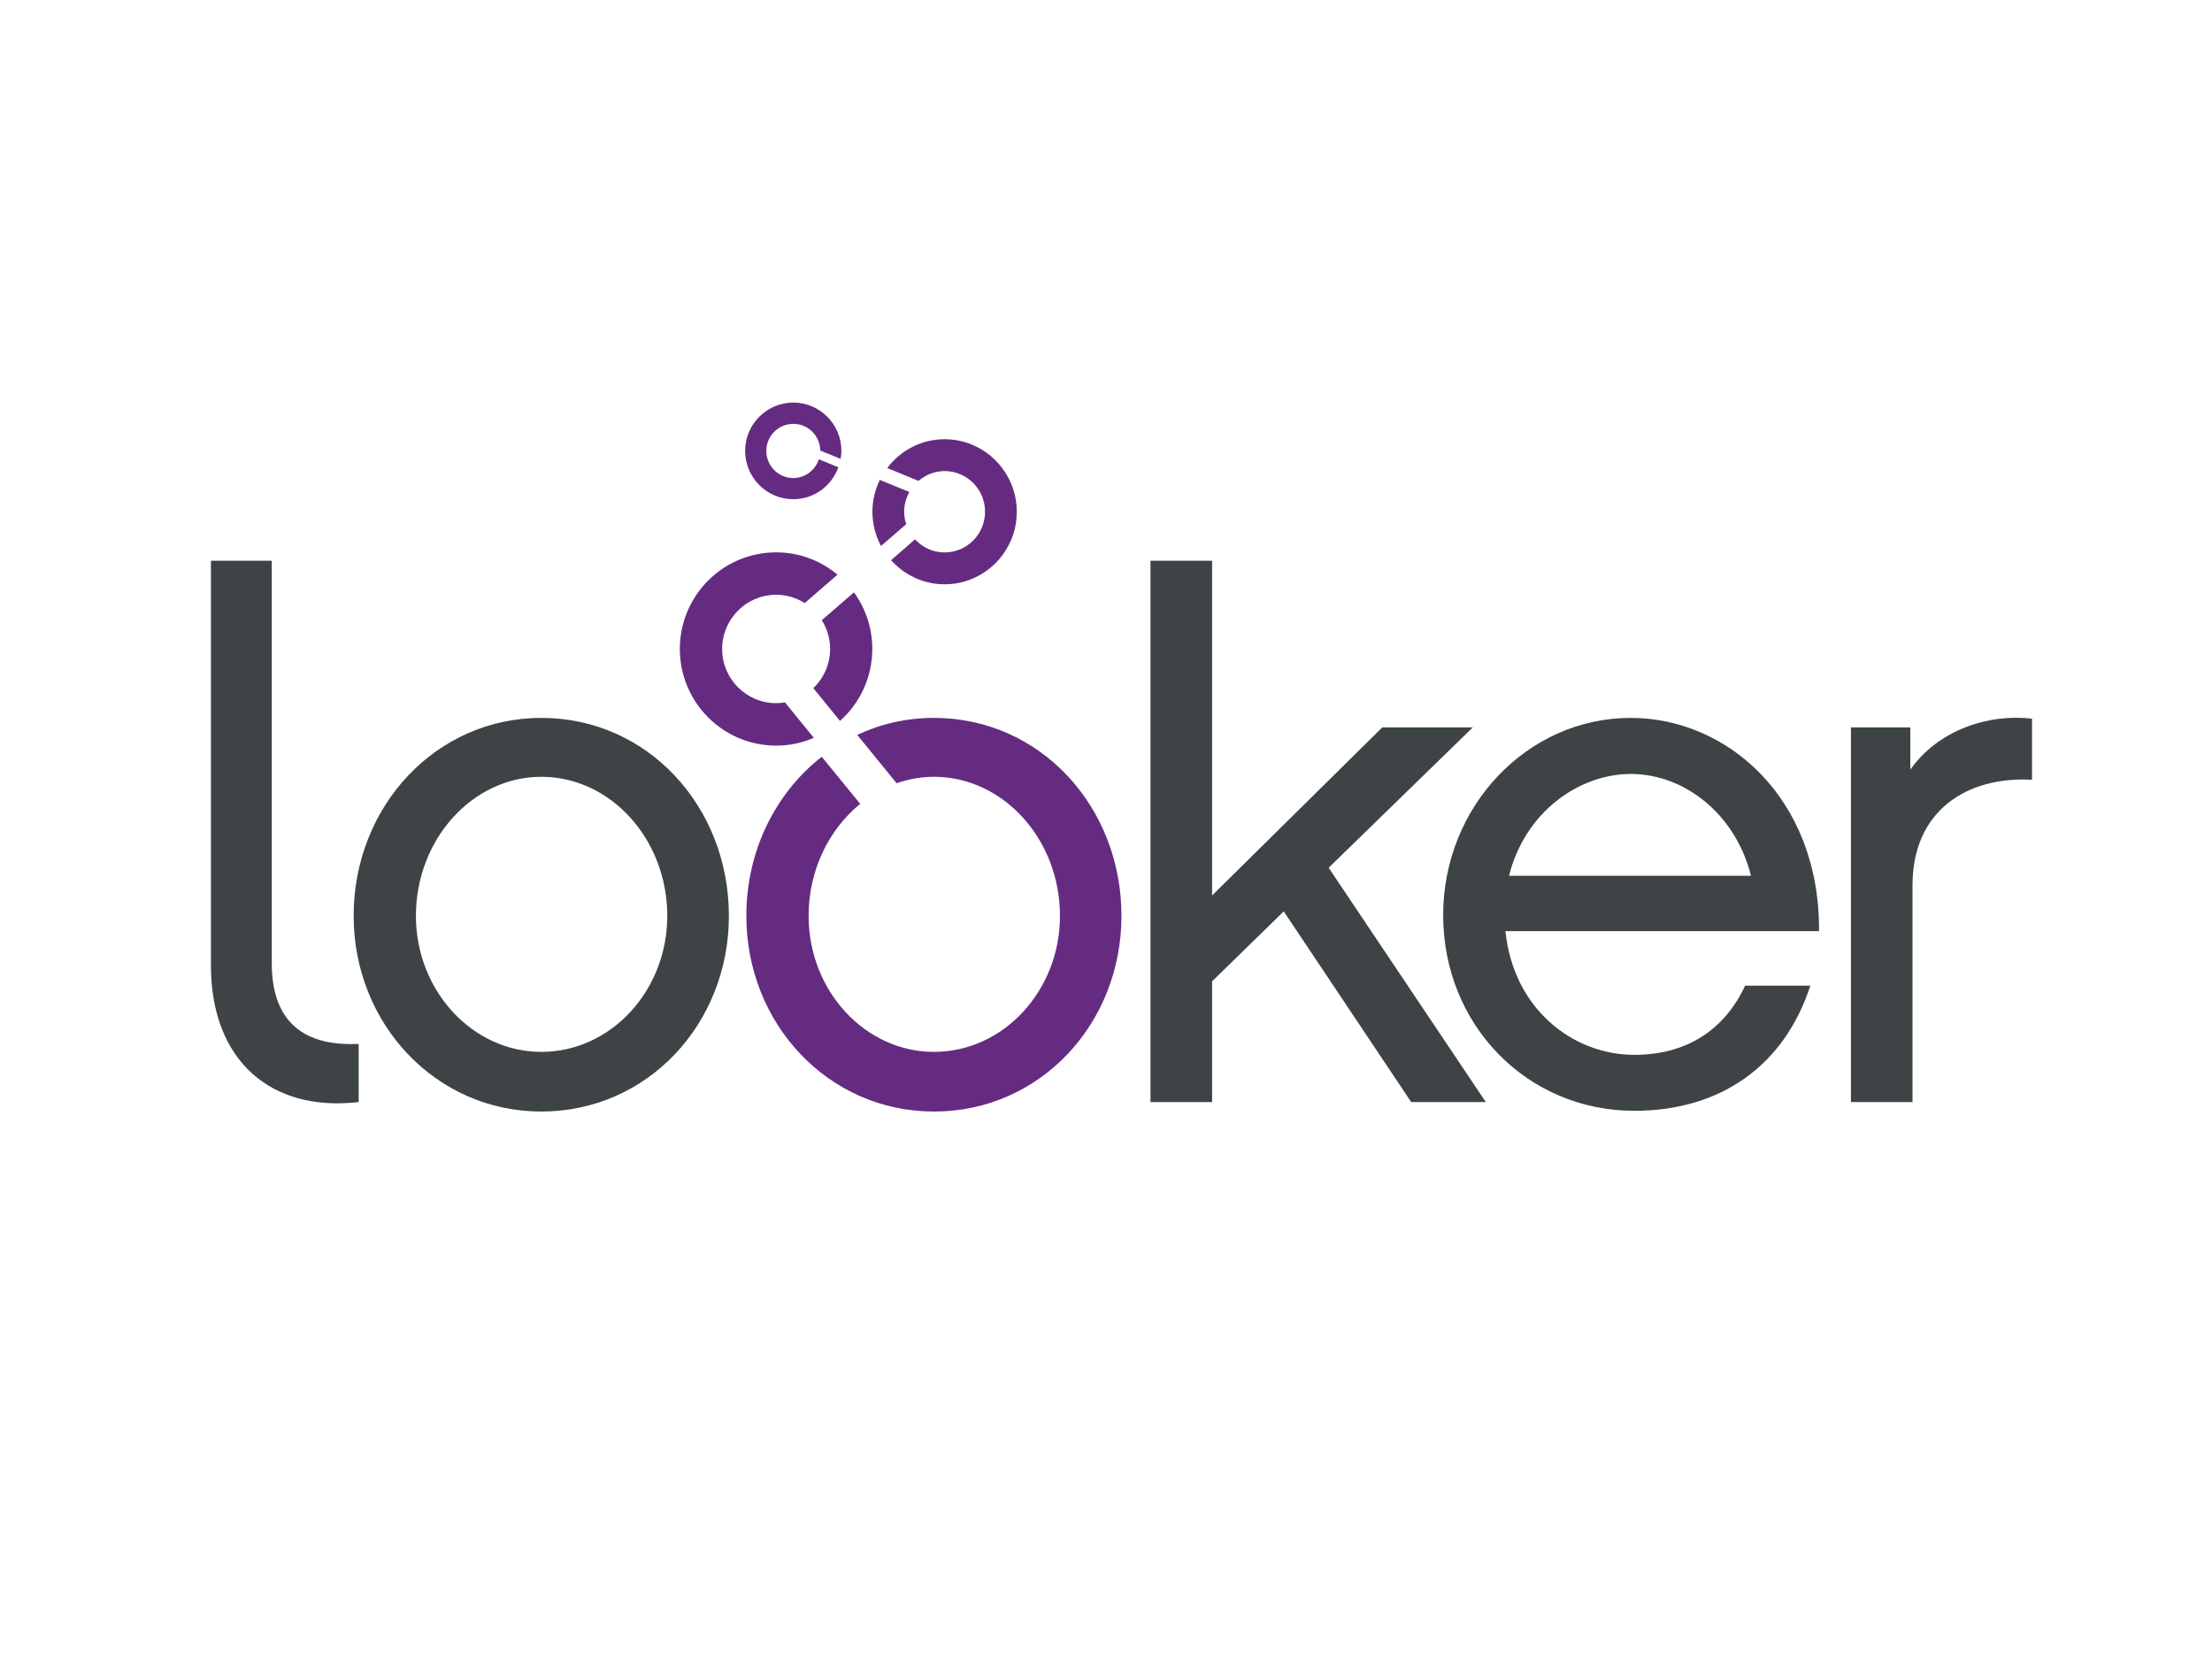
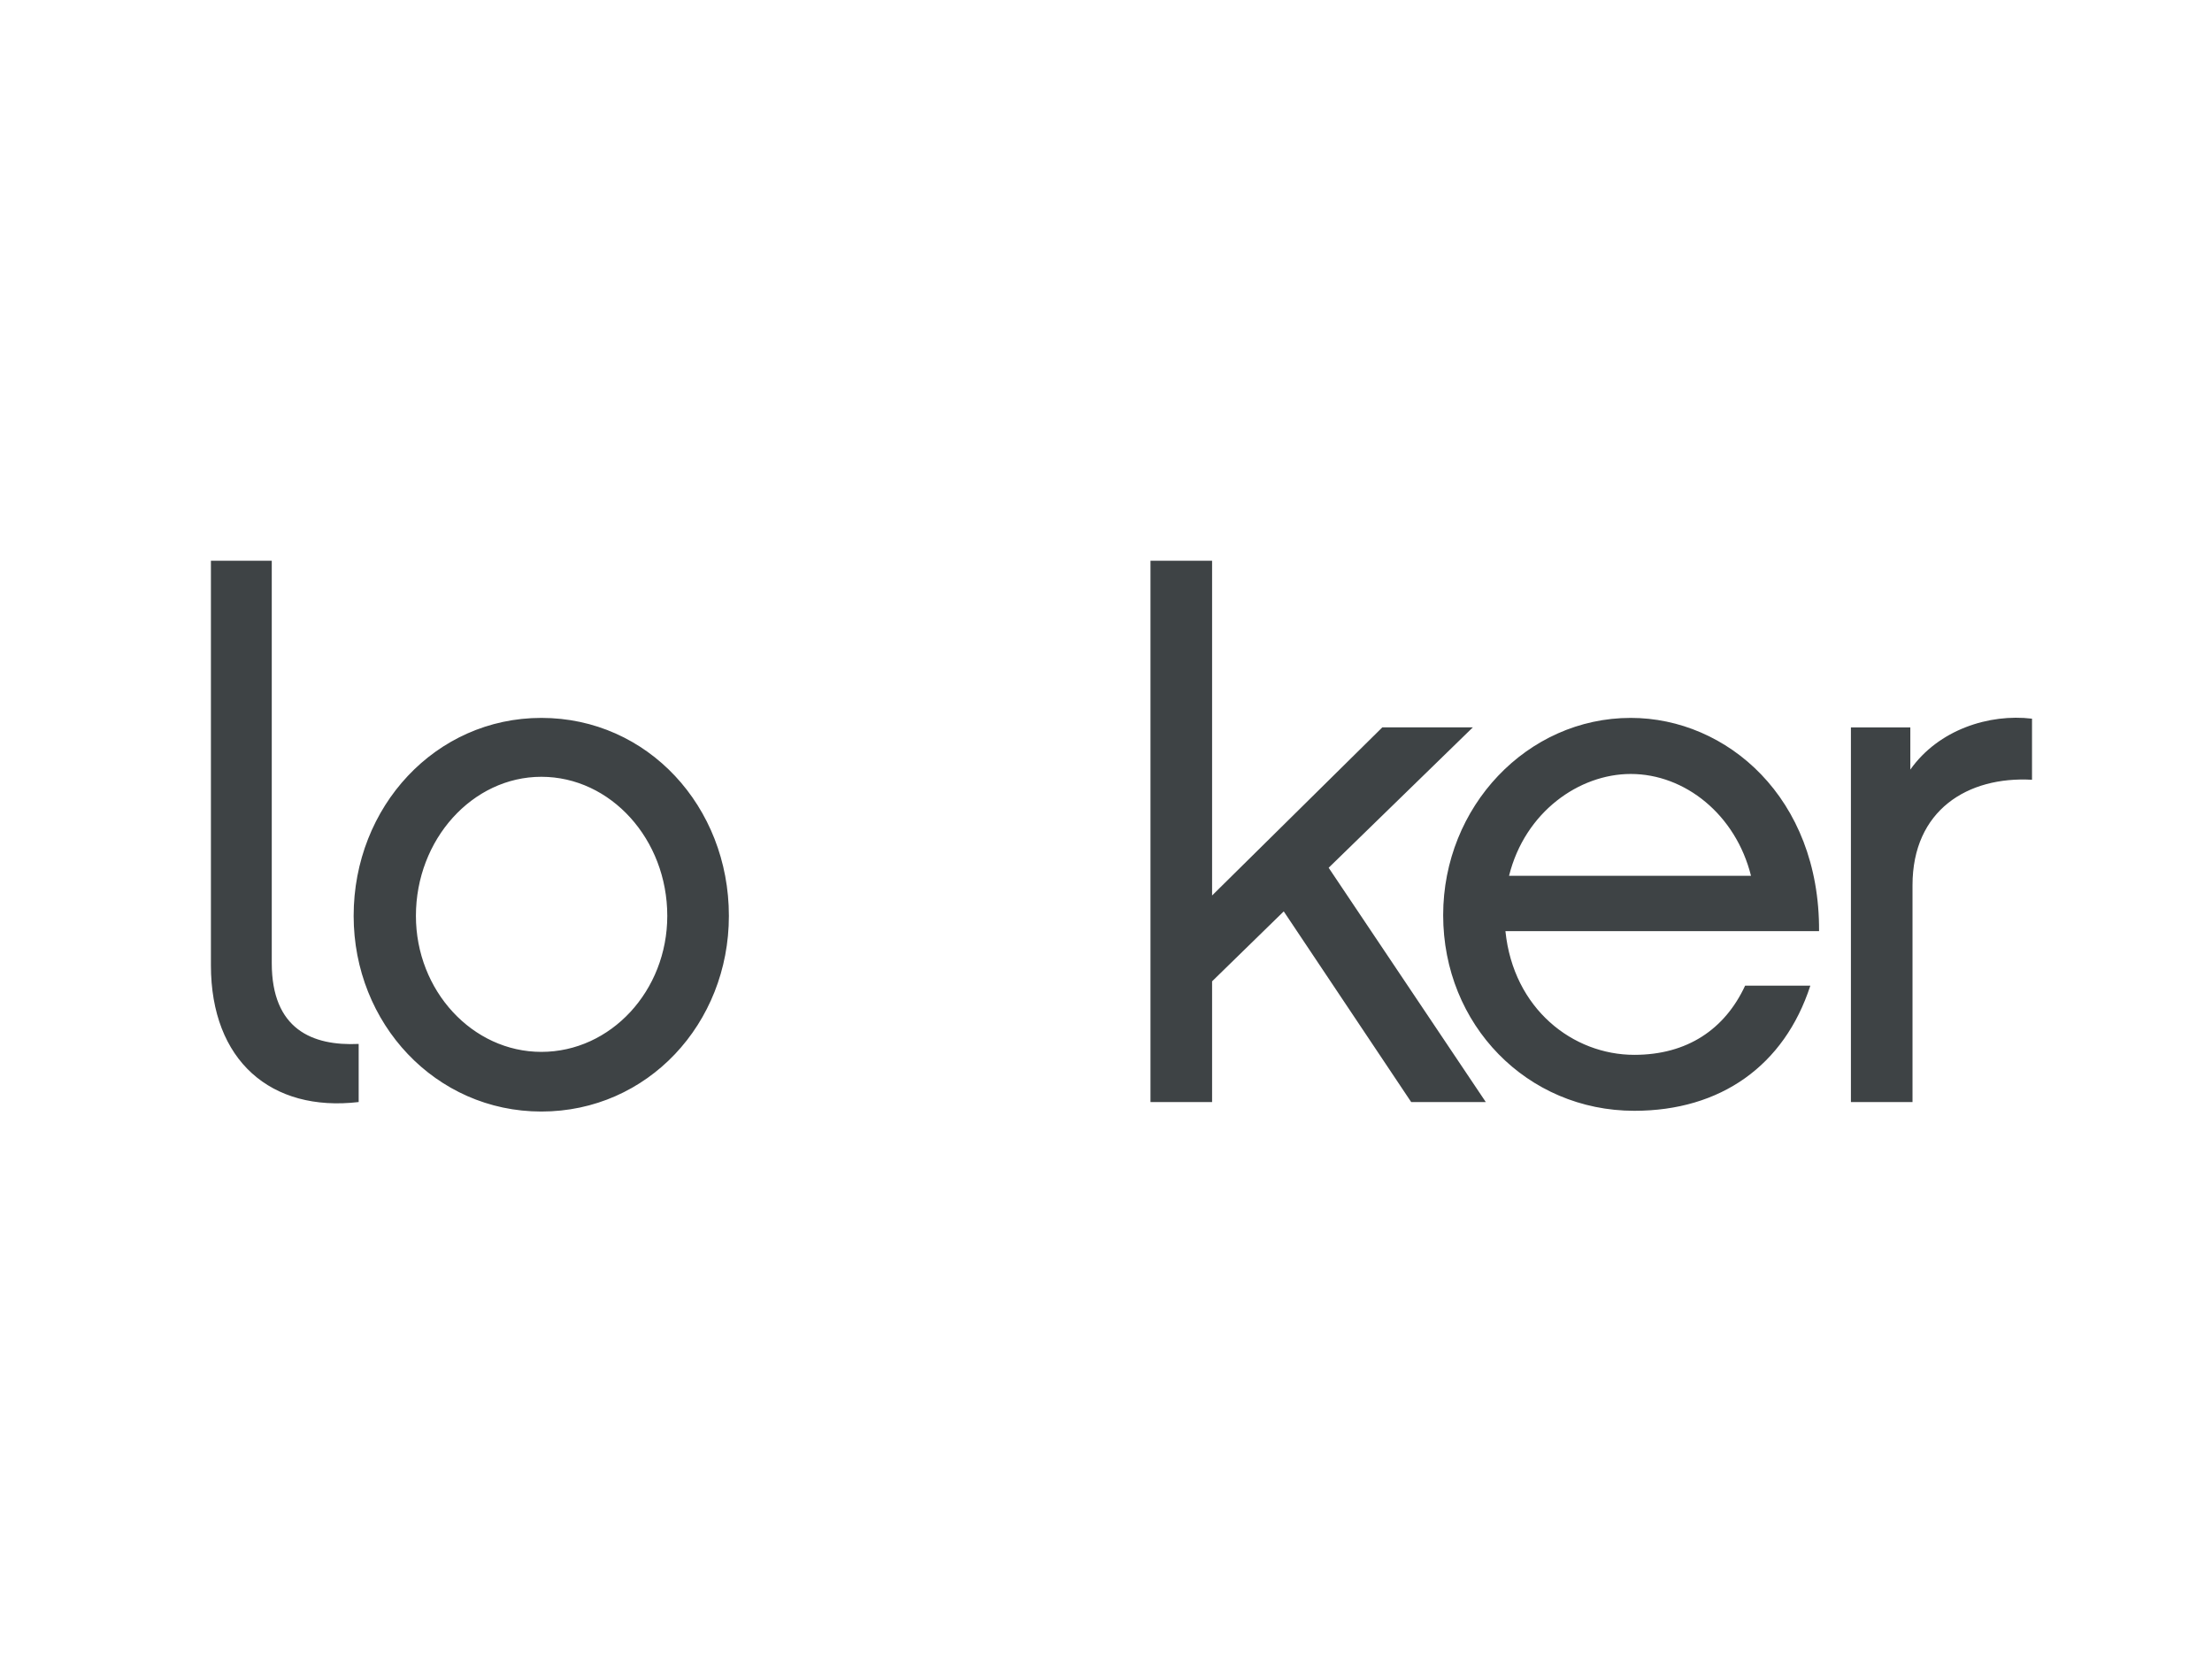
<svg xmlns="http://www.w3.org/2000/svg" id="Layer_1" x="0px" y="0px" width="728.792px" height="550px" viewBox="0 0 728.792 550" xml:space="preserve">
  <g id="Layer_4">
    <g>
      <path fill="#3E4345" d="M89.539,317.244v-132.54H69.492V317.96c0,31.398,19.796,48.432,48.68,45.05v-19.144 C102.907,344.58,89.539,339.046,89.539,317.244L89.539,317.244z M178.355,346.486c-22.674,0-41.321-20.123-41.321-44.804 c0-25.185,18.647-45.81,41.321-45.81c22.882,0,41.494,20.625,41.494,45.81C219.849,326.363,201.237,346.486,178.355,346.486 L178.355,346.486z M178.355,236.473c-34.85,0-61.838,29.242-61.838,65.21c0,35.469,26.988,64.453,61.838,64.453 c35.066,0,61.793-28.988,61.793-64.453C240.148,265.715,213.422,236.473,178.355,236.473L178.355,236.473z M485.255,239.597 h-29.824L399.35,294.97V184.704h-20.298v178.313h20.298v-39.771l23.61-23.039l41.992,62.811h24.582l-51.777-77.181 L485.255,239.597L485.255,239.597z M497.187,288.492c5.246-21.087,23.139-33.551,40.098-33.551 c17.891,0,34.598,13.405,39.623,33.551H497.187L497.187,288.492L497.187,288.492z M537.283,236.473 c-34.129,0-61.799,29.242-61.799,64.96c0,36.181,27.668,64.459,62.979,64.459c28.422,0,49.406-14.846,57.992-41.214h-21.488 c-6.68,14.364-19.074,22.783-36.504,22.783c-20.258,0-39.842-15.135-42.467-40.748H599.33 C599.583,262.848,569.007,236.473,537.283,236.473L537.283,236.473z M629.398,253.505v-13.901h-19.574v123.408h20.295v-71.423 c0-24.681,18.143-35.928,39.373-34.739v-20.123C655.412,235.03,638.707,240.316,629.398,253.505L629.398,253.505z" />
-       <path fill="#652B81" d="M307.698,236.473c-9.091,0-17.612,2.008-25.26,5.604l12.972,15.918c3.878-1.361,8.013-2.121,12.288-2.121 c22.881,0,41.53,20.625,41.53,45.81c0,24.681-18.649,44.804-41.53,44.804c-22.674,0-41.286-20.123-41.286-44.804 c0-15.129,6.721-28.524,16.997-36.896l-12.682-15.521c-15.166,11.895-24.83,30.93-24.83,52.418 c0,35.469,26.949,64.453,61.8,64.453c35.065,0,61.793-28.988,61.793-64.453C369.492,265.715,342.761,236.473,307.698,236.473 L307.698,236.473z M273.497,213.766c0,5.066-2.124,9.666-5.538,12.898l8.801,10.813c6.505-5.82,10.634-14.297,10.634-23.712 c0-6.968-2.256-13.405-6.034-18.647l-10.601,9.164C272.491,207.049,273.497,210.281,273.497,213.766L273.497,213.766z M255.71,231.623c-9.81,0-17.785-8.013-17.785-17.857c0-9.841,7.975-17.856,17.785-17.856c3.448,0,6.682,1.014,9.413,2.729 l10.811-9.338c-5.49-4.6-12.539-7.361-20.223-7.361c-17.503,0-31.724,14.264-31.724,31.826c0,17.574,14.224,31.836,31.724,31.836 c4.383,0,8.586-0.897,12.431-2.557l-9.521-11.675C257.647,231.516,256.679,231.623,255.71,231.623L255.71,231.623z M311.218,155.17c7.362,0,13.329,5.997,13.329,13.396c0,7.408-5.967,13.403-13.329,13.403c-3.845,0-7.296-1.646-9.744-4.308 l-7.891,6.86c4.345,4.845,10.632,7.941,17.635,7.941c13.118,0,23.785-10.708,23.785-23.898c0-13.145-10.664-23.889-23.785-23.889 c-7.724,0-14.558,3.74-18.901,9.488l10.316,4.238C304.966,156.422,307.947,155.17,311.218,155.17L311.218,155.17z M297.887,168.568c0-2.371,0.647-4.563,1.726-6.499l-9.738-3.997c-1.542,3.164-2.438,6.722-2.438,10.496 c0,4.094,1.04,7.937,2.837,11.282l8.301-7.188C298.168,171.371,297.887,170.002,297.887,168.568L297.887,168.568z M261.386,164.438c6.831,0,12.616-4.383,14.837-10.526l-6.431-2.621c-1.181,3.555-4.493,6.174-8.406,6.174 c-4.925,0-8.908-4.023-8.908-8.94c0-4.921,3.981-8.909,8.908-8.909c4.85,0,8.803,3.913,8.876,8.8l6.68,2.728 c0.149-0.856,0.281-1.724,0.281-2.617c0.003-8.767-7.108-15.919-15.837-15.919c-8.765,0-15.883,7.152-15.883,15.919 C245.502,157.318,252.619,164.438,261.386,164.438L261.386,164.438z" />
    </g>
  </g>
</svg>